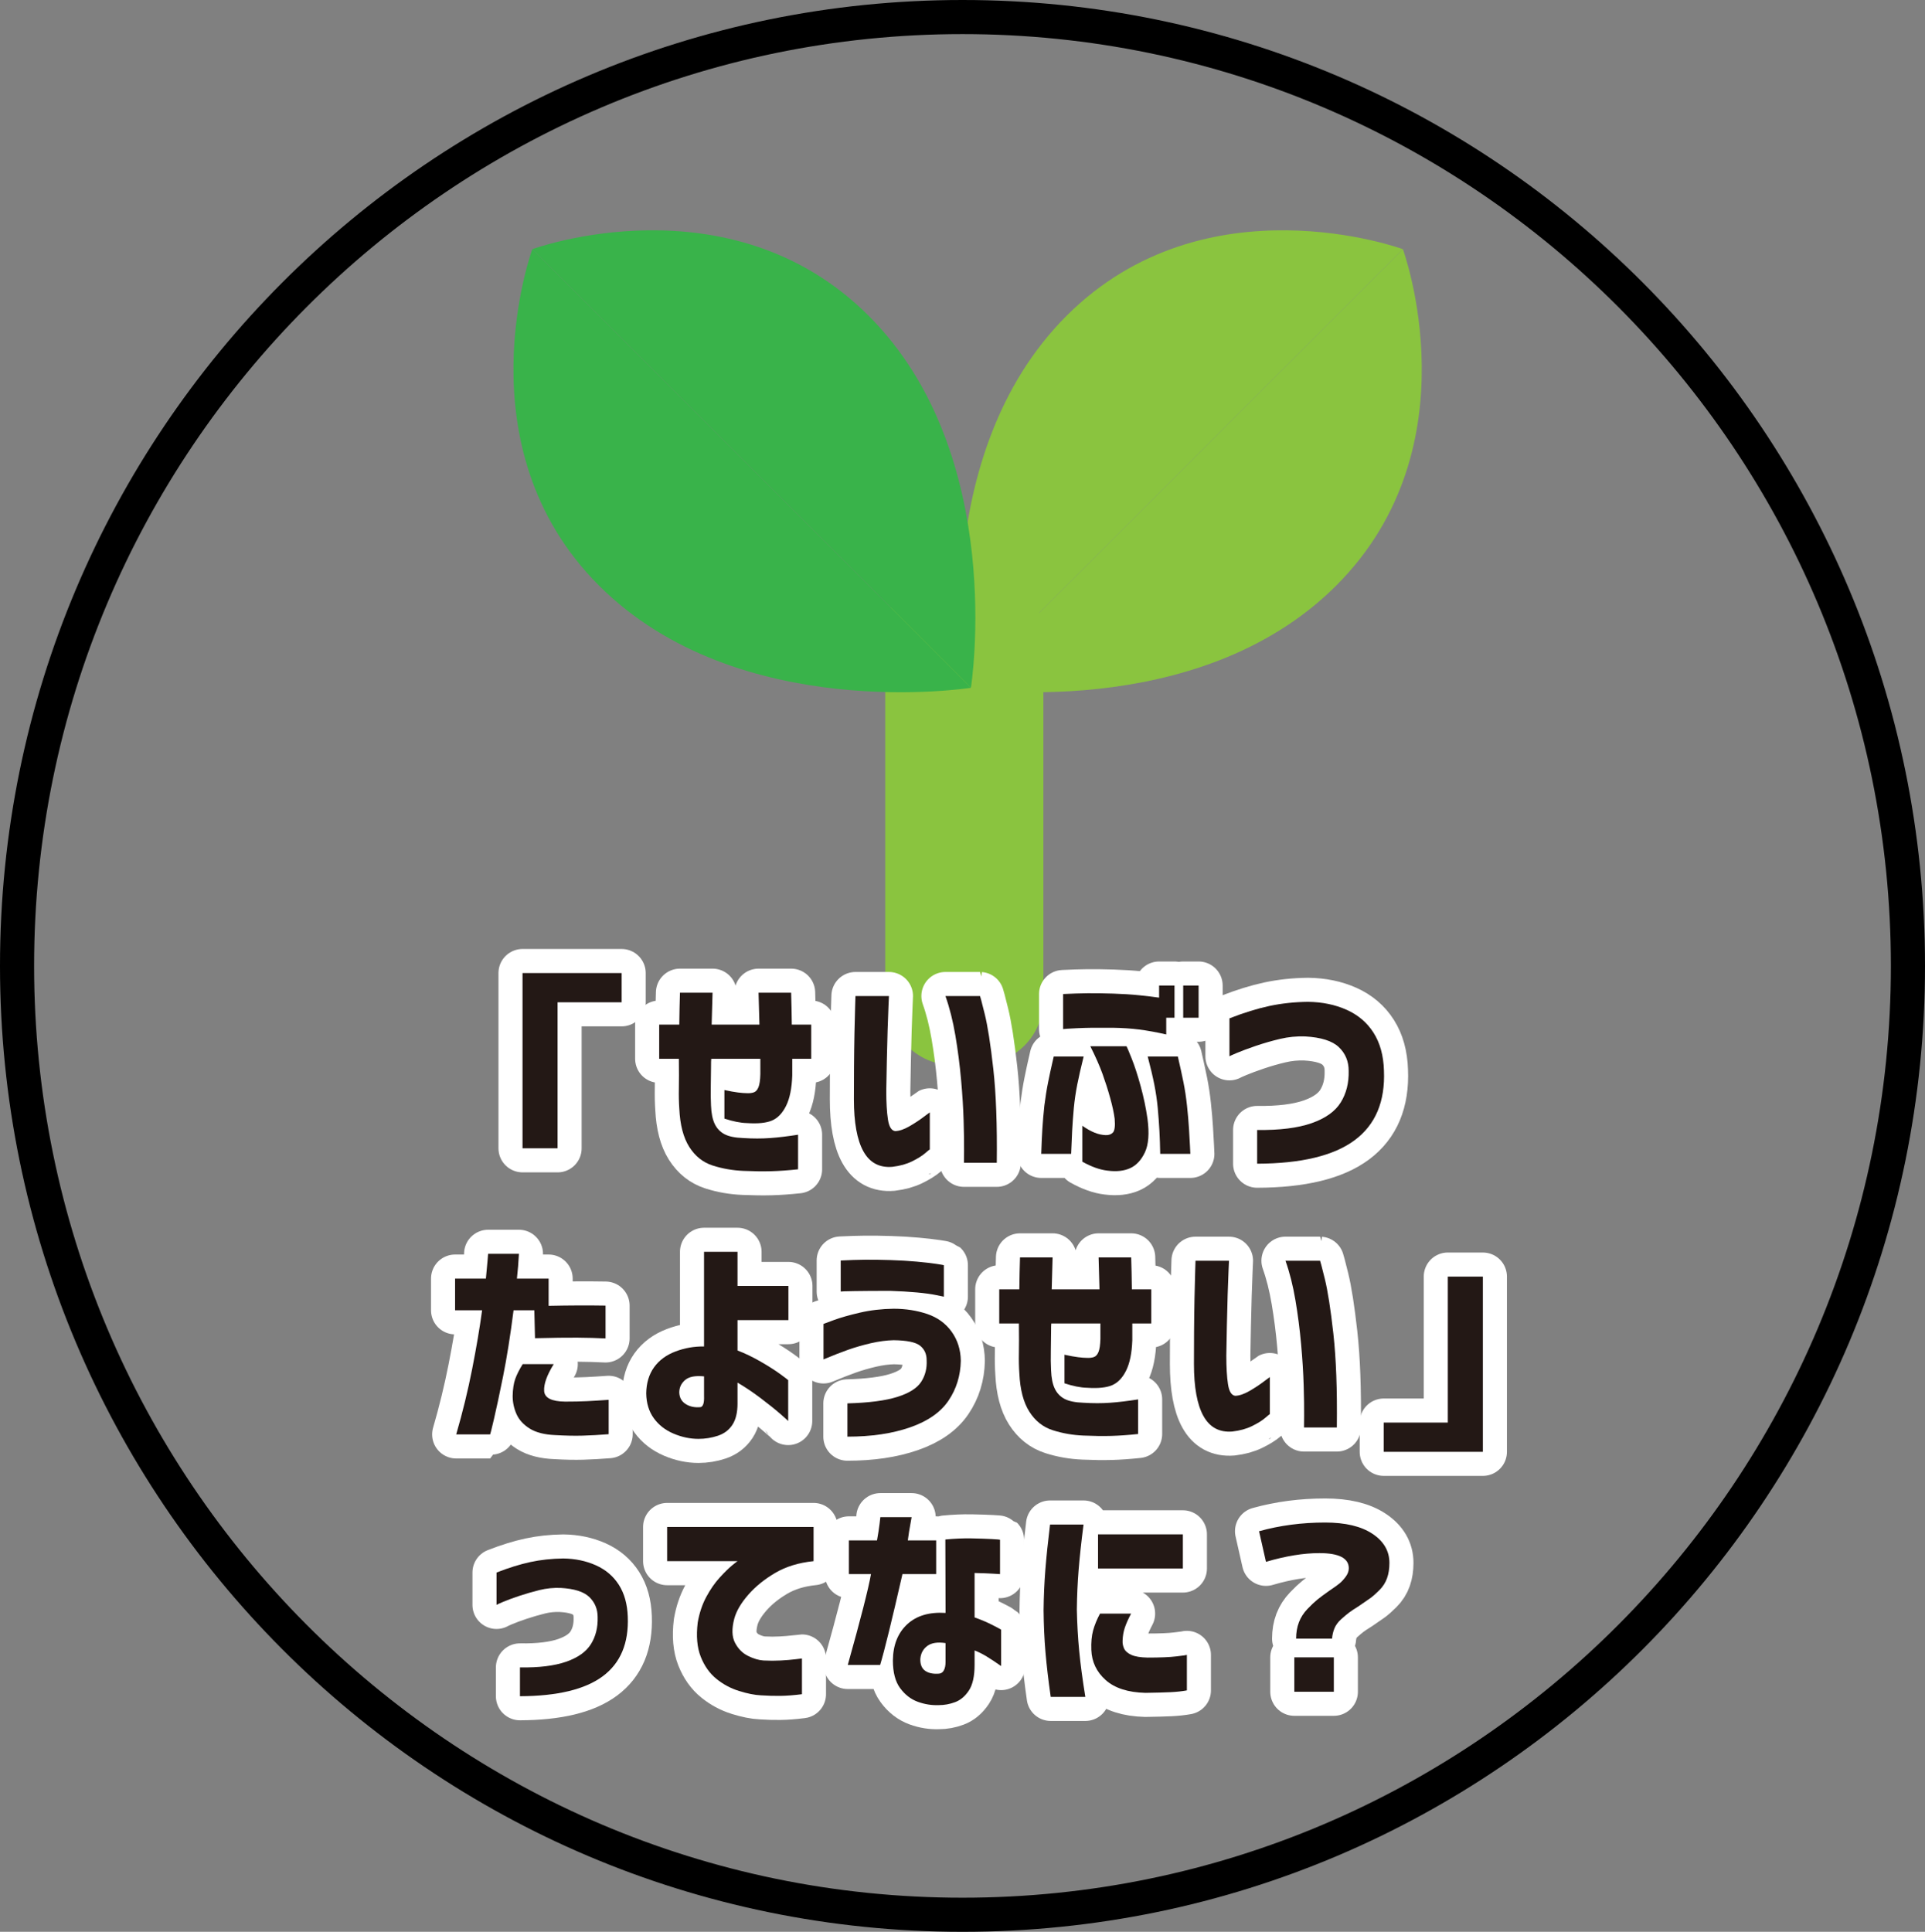
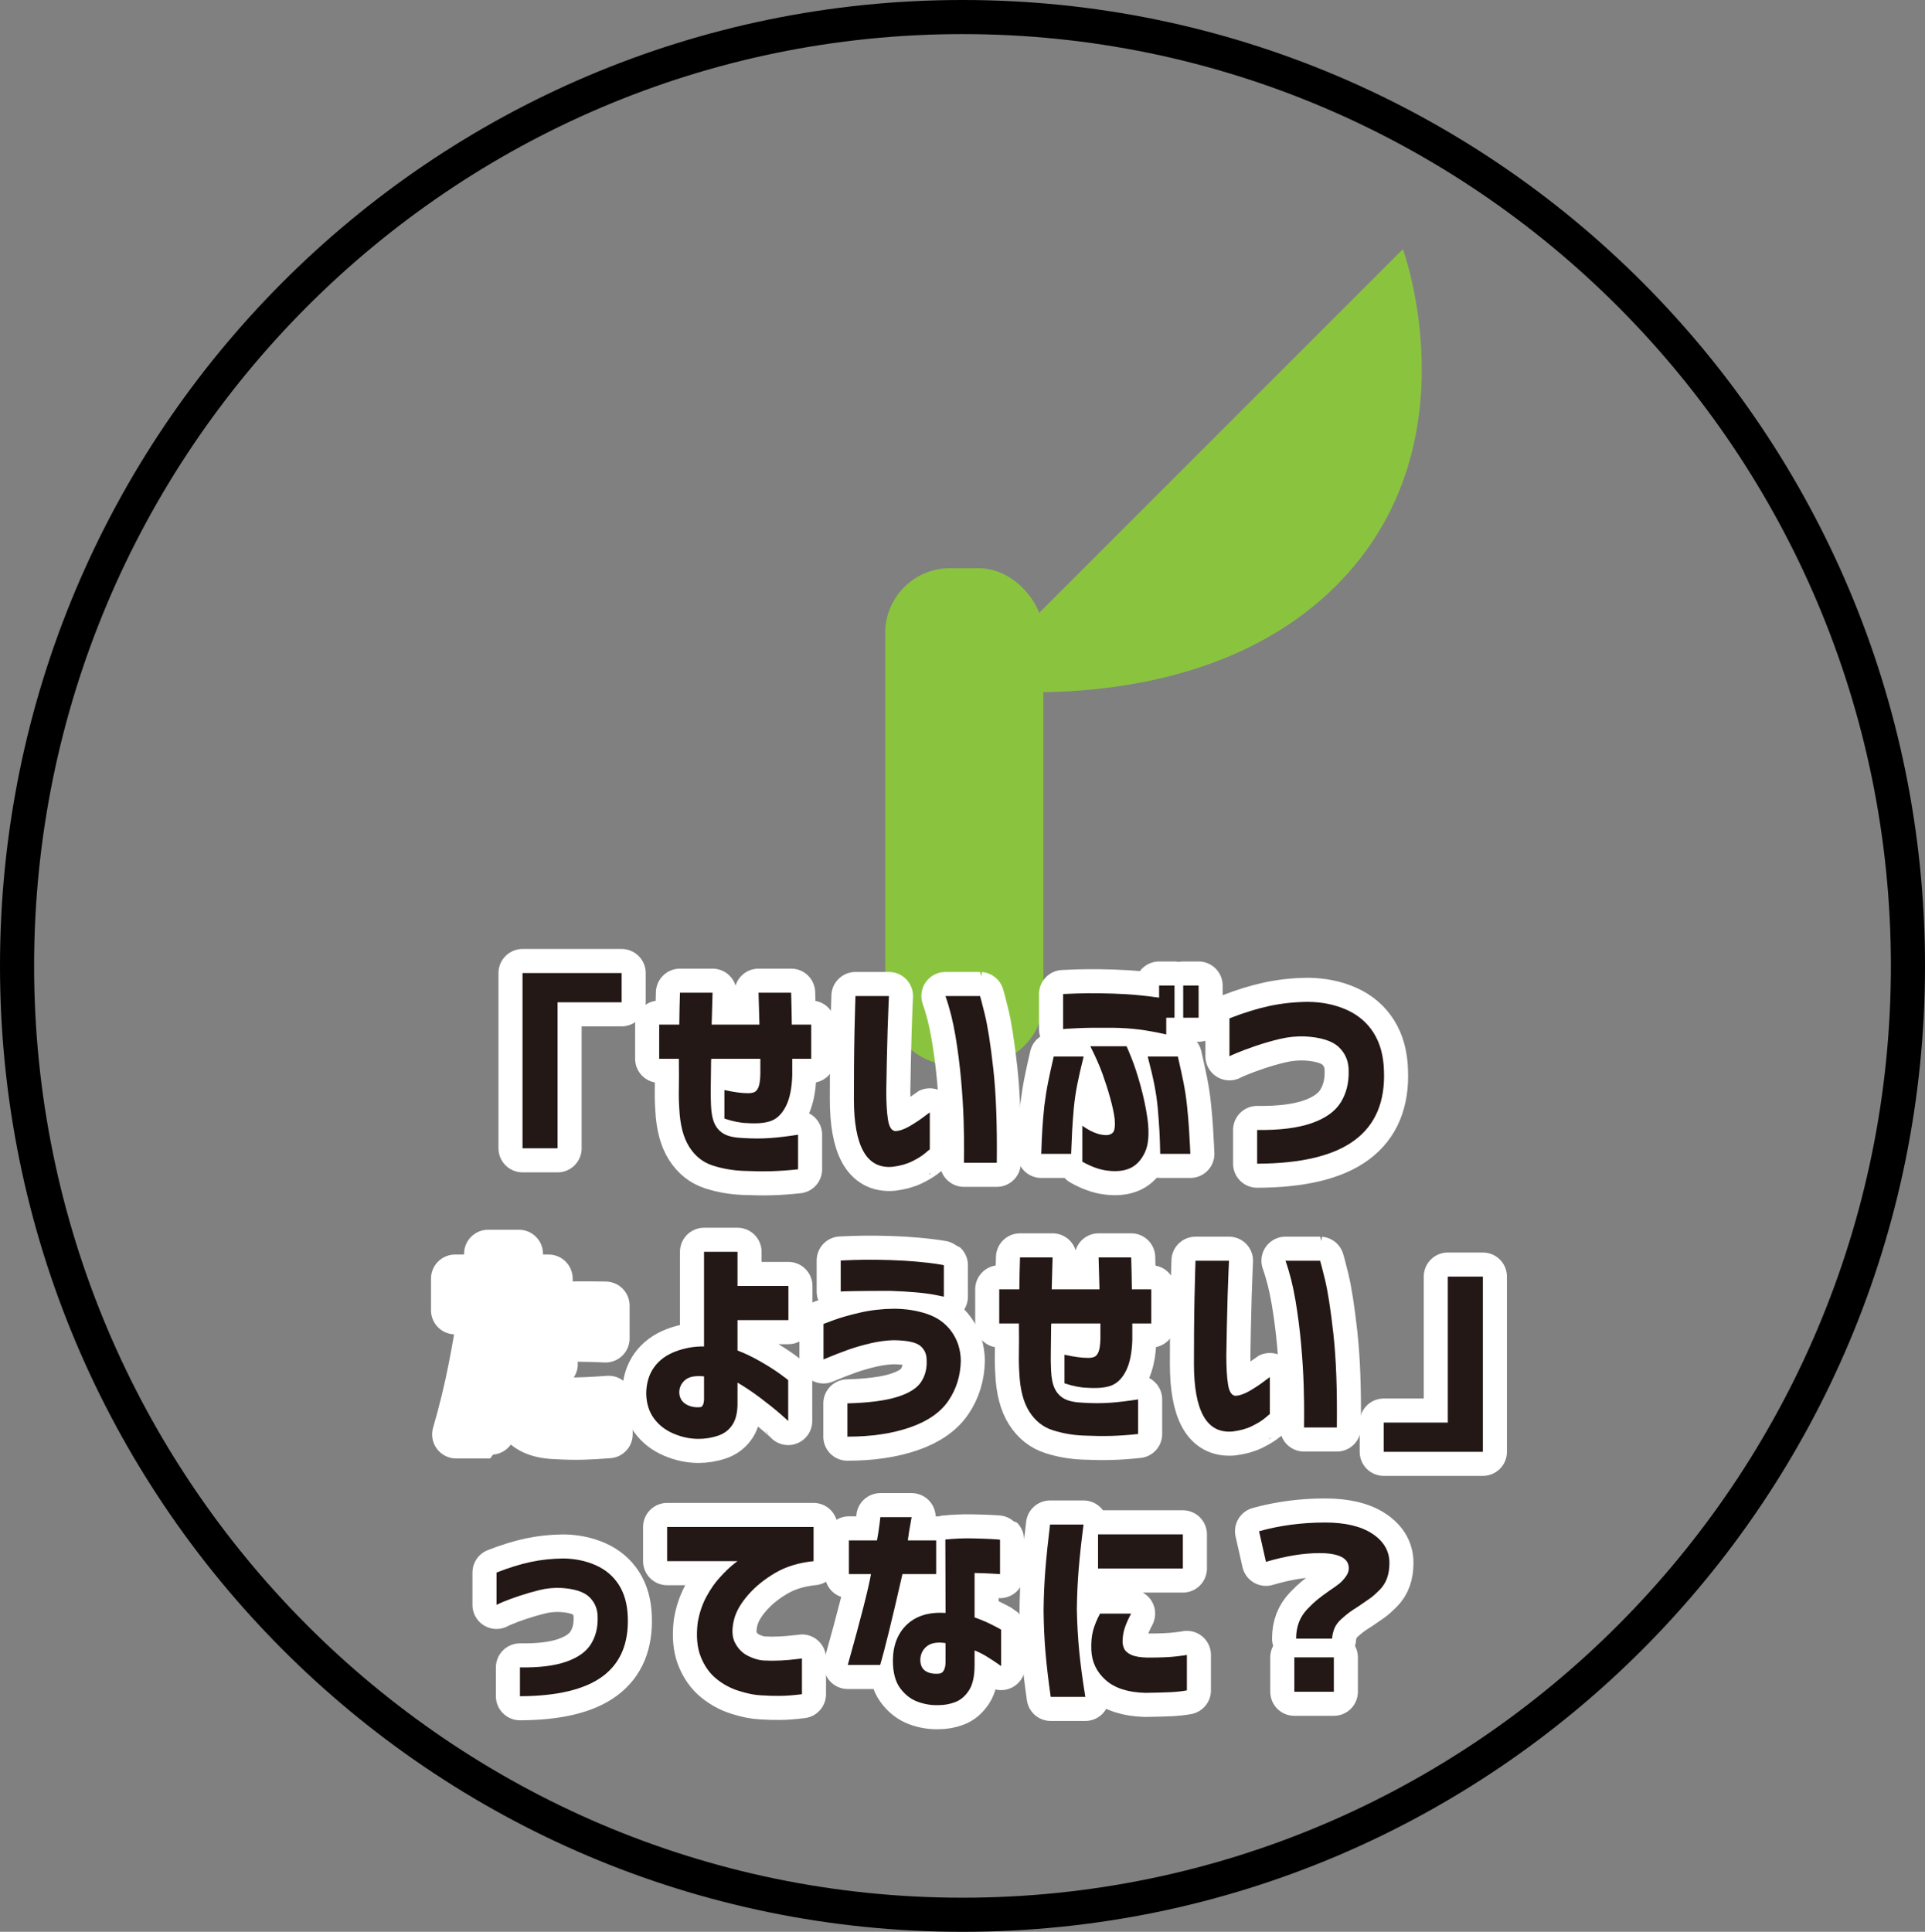
<svg xmlns="http://www.w3.org/2000/svg" id="_レイヤー_2" width="160" height="160.561" viewBox="0 0 160 160.561">
  <rect x="0" y="0" width="160" height="160.561" fill="#808080" stroke="none" />
  <defs>
    <style>.cls-1{fill:#fff;stroke:#fff;stroke-linecap:round;stroke-linejoin:round;stroke-width:4px;}.cls-2{fill:#8ac43f;}.cls-3{fill:#39b34a;}.cls-4{fill:#231815;}</style>
  </defs>
  <g id="A">
    <path d="m80,2.834c42.549,0,77.165,34.742,77.165,77.446s-34.616,77.446-77.165,77.446S2.835,122.984,2.835,80.28,37.451,2.834,80,2.834m0-2.834C35.817,0,0,35.942,0,80.28c0,44.337,35.817,80.28,80,80.28,44.183,0,80-35.943,80-80.28C160,35.942,124.183,0,80,0h0Z" />
    <rect class="cls-2" x="73.577" y="47.226" width="13.146" height="41.259" rx="5.384" ry="5.384" />
-     <path class="cls-2" d="m116.604,20.71s-16.39-6.028-27.958,5.54c-11.568,11.568-8.496,30.913-8.496,30.913l36.453-36.453Z" />
    <path class="cls-2" d="m116.604,20.71s6.028,16.39-5.54,27.958c-11.568,11.568-30.913,8.496-30.913,8.496l36.453-36.453Z" />
-     <path class="cls-3" d="m44.245,20.71s16.39-6.028,27.958,5.54c11.568,11.568,8.496,30.913,8.496,30.913L44.245,20.71Z" />
-     <path class="cls-3" d="m44.245,20.71s-6.028,16.39,5.54,27.958c11.568,11.568,30.913,8.496,30.913,8.496L44.245,20.71Z" />
    <path class="cls-1" d="m46.344,95.439h-2.913v-14.565h8.238v2.431h-5.325v12.135Z" />
    <path class="cls-1" d="m56.423,87.999h-1.633v-2.839h1.67c.012-.977.031-1.861.056-2.653h2.709c-.025.792-.05,1.676-.074,2.653h3.971c-.025-.965-.05-1.849-.074-2.653h2.709c.024.767.043,1.651.056,2.653h1.614v2.839h-1.577v1.392c-.037,1.064-.208,1.902-.51,2.514-.303.612-.693,1.021-1.169,1.225-.477.204-1.172.275-2.087.213-.532-.012-1.157-.136-1.874-.371v-2.375c.458.099.835.167,1.132.204s.538.056.724.056c.223.013.417-.009.584-.065s.297-.198.39-.427c.093-.229.145-.59.158-1.085v-1.28h-4.082c-.013.074-.019.331-.019.77,0,.439-.006.943-.019,1.512-.013.569-.006,1.101.019,1.596.024.644.126,1.154.306,1.531.179.377.448.662.807.854.358.192.884.3,1.577.325.792.05,1.531.05,2.217,0,.687-.049,1.462-.142,2.329-.278v2.876c-.804.086-1.546.139-2.227.158-.681.019-1.454.009-2.319-.028-.891-.037-1.741-.186-2.551-.445-.811-.26-1.46-.776-1.948-1.549-.489-.773-.764-1.828-.826-3.164-.037-.52-.05-1.091-.037-1.716.012-.625.012-1.438,0-2.44Z" />
    <path class="cls-1" d="m71.103,82.785h2.783c0,.025-.013.3-.037.826-.025.526-.05,1.197-.074,2.013-.025.816-.046,1.673-.065,2.57-.019.897-.034,1.723-.046,2.477,0,.978.046,1.769.139,2.375.093.606.293.928.603.965.346-.012.739-.145,1.178-.399.439-.253.826-.507,1.16-.761.334-.253.513-.386.538-.399v3.08c-.013,0-.146.108-.399.325-.254.217-.612.439-1.076.668s-1.011.38-1.642.455c-1.076.086-1.877-.343-2.403-1.29-.526-.946-.789-2.39-.789-4.333,0-.792.003-1.673.009-2.644.006-.971.019-1.905.037-2.802.019-.896.037-1.636.056-2.217.019-.581.028-.884.028-.909Zm7.478,0h2.876c.012,0,.142.498.39,1.494.247.996.485,2.518.714,4.564.229,2.047.325,4.648.288,7.802h-2.728c0-.025.003-.355.009-.993.006-.637-.006-1.475-.037-2.514-.031-1.039-.102-2.177-.213-3.414-.111-1.237-.269-2.458-.473-3.665s-.479-2.297-.826-3.275Z" />
    <path class="cls-1" d="m86.544,95.903c.024-.767.056-1.453.093-2.06.037-.606.093-1.255.167-1.948.086-.692.191-1.345.315-1.958.124-.612.232-1.116.325-1.512.093-.396.139-.6.139-.612h2.486c-.223.891-.399,1.664-.529,2.319-.13.656-.226,1.312-.288,1.967-.062.693-.108,1.327-.139,1.902-.031.575-.059,1.209-.083,1.902h-2.486Zm1.818-13.285c.742-.037,1.419-.059,2.032-.065.612-.006,1.314.003,2.106.028.792.025,1.521.071,2.189.139.668.068,1.212.133,1.633.195h.019v-1.002h1.28v2.672h-.687v1.392c-.816-.186-1.562-.321-2.236-.408-.674-.086-1.414-.136-2.217-.148-1.225-.012-2.211,0-2.959.037-.749.037-1.135.062-1.16.074v-2.913Zm2.264,4.342h3.006c.024.025.164.353.417.983.253.631.507,1.41.761,2.338.253.928.442,1.831.566,2.709.161,1.212.089,2.14-.213,2.783-.303.644-.711,1.082-1.225,1.317-.514.235-1.147.303-1.902.204-.631-.074-1.324-.322-2.078-.742v-2.987c.371.26.711.452,1.021.575.309.124.612.192.909.204.26.013.464-.059.612-.213.148-.154.198-.535.148-1.141-.062-.482-.186-1.058-.371-1.726s-.396-1.33-.631-1.985c-.235-.655-.575-1.429-1.021-2.319Zm8.312,8.943h-2.505c-.013-.692-.034-1.327-.065-1.902-.031-.575-.078-1.209-.139-1.902-.062-.655-.158-1.311-.288-1.967-.13-.655-.312-1.429-.547-2.319h2.505c.186.804.34,1.512.464,2.125.124.612.223,1.265.297,1.958.074.693.13,1.342.167,1.948.037.606.065,1.098.083,1.475.019.377.028.572.028.584Zm-.594-11.318v-2.672h1.28v2.672h-1.28Z" />
    <path class="cls-1" d="m102.189,84.64c1.2-.47,2.307-.813,3.321-1.03,1.014-.216,2.084-.331,3.21-.343,1.175.013,2.242.232,3.201.659.958.427,1.707,1.064,2.245,1.911.538.848.826,1.89.863,3.126.111,2.585-.702,4.521-2.44,5.808-1.738,1.287-4.438,1.936-8.099,1.948v-2.802c1.868.025,3.377-.164,4.527-.566,1.15-.402,1.958-.977,2.421-1.726.464-.748.683-1.624.659-2.625,0-.792-.272-1.447-.816-1.967-.544-.52-1.479-.816-2.802-.891-.705-.024-1.398.043-2.078.204-.681.161-1.349.353-2.004.575-.656.223-1.188.421-1.596.594-.408.173-.612.266-.612.278v-3.154Z" />
    <path class="cls-1" d="m37.825,108.904v-2.635h2.561c.062-.643.108-1.144.139-1.503.031-.358.046-.544.046-.557h2.561c-.037.705-.093,1.392-.167,2.06h2.635v2.264c1.731-.037,3.309-.043,4.731-.019v2.728c-.718-.037-1.503-.059-2.356-.065-.854-.006-2.022.009-3.507.046l-.056-2.319h-1.726c-.272,2.128-.563,3.958-.872,5.492-.31,1.534-.563,2.722-.761,3.562-.198.841-.303,1.262-.315,1.262h-2.82c.532-1.831.974-3.643,1.327-5.437.353-1.793.627-3.42.826-4.88h-2.245Zm5.622,4.472h2.579c-.569.916-.835,1.661-.798,2.236s.618.869,1.744.881c.692,0,1.295-.012,1.809-.037.513-.024,1.116-.062,1.809-.111v2.857c-.779.062-1.5.102-2.162.121-.662.019-1.419.003-2.273-.046-.903-.037-1.614-.22-2.134-.547s-.885-.729-1.095-1.206c-.21-.476-.315-.974-.315-1.494.012-.581.083-1.054.213-1.419.13-.365.337-.776.622-1.234Z" />
    <path class="cls-1" d="m61.301,116.641c0,.755-.143,1.349-.427,1.781-.285.433-.687.736-1.206.909-.52.173-1.058.26-1.614.26-.693,0-1.382-.146-2.069-.436-.687-.291-1.234-.717-1.642-1.28-.408-.562-.619-1.252-.631-2.069.012-.854.229-1.574.649-2.162.42-.587,1.014-1.026,1.781-1.317.767-.291,1.559-.43,2.375-.417v-7.867h2.783v2.839h4.23v2.839h-4.23v2.523c.618.235,1.255.542,1.911.918.655.377,1.2.724,1.633,1.039.433.315.655.486.668.51v3.396c-.013-.024-.235-.226-.668-.603-.433-.377-.978-.813-1.633-1.308-.656-.495-1.293-.921-1.911-1.28v1.726Zm-3.117.315c.111,0,.198-.074.26-.223.062-.148.086-.39.074-.724v-1.614c-.73-.074-1.256.028-1.577.306-.322.278-.482.622-.482,1.03.012.421.186.739.52.956.334.217.736.306,1.206.269Z" />
    <path class="cls-1" d="m68.448,110.036c.024-.012.315-.121.872-.325s1.274-.408,2.152-.612c.878-.204,1.812-.312,2.802-.325,1.002,0,1.933.146,2.792.436.859.291,1.537.783,2.032,1.475.495.693.748,1.497.761,2.412-.025,1.237-.365,2.341-1.021,3.312-.656.971-1.723,1.713-3.201,2.227-1.479.513-3.213.77-5.205.77v-2.765c1.781-.049,3.164-.229,4.147-.538.983-.309,1.645-.727,1.985-1.252.34-.525.492-1.128.455-1.809,0-.507-.183-.906-.547-1.197-.365-.291-1.098-.442-2.199-.455-.594.013-1.225.096-1.893.25-.668.155-1.299.337-1.893.547-.594.21-1.274.477-2.041.798v-2.95Zm1.429-5.27c.729-.037,1.404-.059,2.022-.065.618-.006,1.317.003,2.097.028.792.025,1.524.068,2.199.13.674.062,1.215.124,1.624.186.408.062.618.099.631.111v2.616c-.013,0-.223-.043-.631-.13-.408-.086-.95-.161-1.624-.223-.674-.062-1.407-.105-2.199-.13-1.225,0-2.214.006-2.969.019-.755.013-1.138.025-1.15.037v-2.579Z" />
    <path class="cls-1" d="m84.687,109.999h-1.633v-2.839h1.67c.012-.977.031-1.861.056-2.653h2.709c-.025.792-.05,1.676-.074,2.653h3.971c-.025-.965-.05-1.849-.074-2.653h2.709c.024.767.043,1.651.056,2.653h1.614v2.839h-1.577v1.392c-.037,1.064-.208,1.902-.51,2.514-.303.612-.693,1.021-1.169,1.225-.477.204-1.172.275-2.087.213-.532-.012-1.157-.136-1.874-.371v-2.375c.458.099.835.167,1.132.204s.538.056.724.056c.223.013.417-.009.584-.065s.297-.198.39-.427c.093-.229.145-.59.158-1.085v-1.28h-4.082c-.013.074-.019.331-.019.77,0,.439-.006.943-.019,1.512-.013.569-.006,1.101.019,1.596.024.644.126,1.154.306,1.531.179.377.448.662.807.854.358.192.884.3,1.577.325.792.05,1.531.05,2.217,0,.687-.049,1.462-.142,2.329-.278v2.876c-.804.086-1.546.139-2.227.158-.681.019-1.454.009-2.319-.028-.891-.037-1.741-.186-2.551-.445-.811-.26-1.46-.776-1.948-1.549-.489-.773-.764-1.828-.826-3.164-.037-.52-.05-1.091-.037-1.716.012-.625.012-1.438,0-2.44Z" />
    <path class="cls-1" d="m99.367,104.785h2.783c0,.025-.013.3-.037.826-.025.526-.05,1.197-.074,2.013-.025.816-.046,1.673-.065,2.57-.019.897-.034,1.723-.046,2.477,0,.978.046,1.769.139,2.375.093.606.293.928.603.965.346-.012.739-.145,1.178-.399.439-.253.826-.507,1.16-.761.334-.253.513-.386.538-.399v3.08c-.013,0-.146.108-.399.325-.254.217-.612.439-1.076.668s-1.011.38-1.642.455c-1.076.086-1.877-.343-2.403-1.29-.526-.946-.789-2.39-.789-4.333,0-.792.003-1.673.009-2.644.006-.971.019-1.905.037-2.802.019-.896.037-1.636.056-2.217.019-.581.028-.884.028-.909Zm7.478,0h2.876c.012,0,.142.498.39,1.494.247.996.485,2.518.714,4.564.229,2.047.325,4.648.288,7.802h-2.728c0-.025.003-.355.009-.993.006-.637-.006-1.475-.037-2.514-.031-1.039-.102-2.177-.213-3.414-.111-1.237-.269-2.458-.473-3.665s-.479-2.297-.826-3.275Z" />
    <path class="cls-1" d="m120.338,106.102h2.913v14.565h-8.238v-2.431h5.325v-12.135Z" />
    <path class="cls-1" d="m41.269,130.7c1.014-.396,1.951-.687,2.811-.872.859-.186,1.772-.284,2.737-.297.989.013,1.893.201,2.709.566.816.365,1.453.906,1.911,1.624.458.718.705,1.602.742,2.653.086,2.202-.606,3.85-2.078,4.945-1.472,1.095-3.767,1.648-6.884,1.661v-2.394c1.583.025,2.863-.133,3.841-.473.977-.34,1.664-.829,2.06-1.466.396-.637.581-1.382.557-2.236,0-.668-.229-1.225-.687-1.67-.458-.445-1.25-.699-2.375-.761-.606-.024-1.197.034-1.772.176-.575.143-1.141.306-1.698.492s-1.008.353-1.354.501c-.347.148-.52.229-.52.241v-2.69Z" />
    <path class="cls-1" d="m67.621,126.915v2.839c-1.225.124-2.286.449-3.182.974-.897.526-1.646,1.132-2.245,1.818-.6.687-.987,1.345-1.16,1.976-.223.841-.204,1.512.056,2.013s.622.866,1.085,1.095c.464.229.894.356,1.29.38.495.025.971.025,1.429,0,.458-.024.863-.059,1.215-.102.353-.043.535-.065.547-.065v2.969c-.681.086-1.28.133-1.8.139-.52.006-1.058-.009-1.614-.046-.52-.025-1.126-.146-1.818-.362-.693-.216-1.321-.553-1.883-1.011-.563-.458-.996-1.07-1.299-1.837-.303-.767-.387-1.713-.25-2.839.136-.792.374-1.503.714-2.134.34-.631.711-1.166,1.113-1.605.402-.439.745-.776,1.03-1.011.284-.235.439-.353.464-.353h-5.863v-2.839h12.172Z" />
    <path class="cls-1" d="m70.556,130.83v-2.802h2.338c.099-.557.17-1.014.213-1.373.043-.358.065-.544.065-.557h2.598c-.173.94-.278,1.583-.315,1.93h2.356v2.802h-2.802c-.878,3.847-1.497,6.364-1.855,7.552h-2.69c1.076-3.834,1.719-6.352,1.93-7.552h-1.837Zm8.016-2.876c.754-.074,1.475-.105,2.162-.093.687.013,1.252.031,1.698.056.445.025.674.043.687.056v2.857c-.013,0-.213-.012-.603-.037-.39-.024-.894-.043-1.512-.056v3.692c.557.198,1.058.412,1.503.64.445.229.68.356.705.38v3.024c-.458-.321-.86-.587-1.206-.798-.347-.21-.681-.377-1.002-.501v1.206c0,.94-.158,1.648-.473,2.125s-.696.798-1.141.965-.897.25-1.354.25c-.594.024-1.178-.068-1.753-.278-.575-.21-1.064-.588-1.466-1.132-.402-.544-.603-1.311-.603-2.301.012-1.274.405-2.273,1.178-2.997.773-.724,1.84-1.042,3.201-.956l-.019-6.104Zm-.538,11.151c.186-.012.325-.105.417-.278.093-.173.139-.402.139-.687v-1.577c-.668-.099-1.175-.019-1.521.241-.347.26-.538.619-.575,1.076-.013.458.121.786.399.983.278.198.659.278,1.141.241Z" />
    <path class="cls-1" d="m87.277,126.71h2.783c-.186,1.435-.322,2.69-.408,3.767-.087,1.076-.136,2.177-.148,3.303.024,1.188.089,2.332.195,3.433.105,1.101.275,2.375.51,3.822h-2.876c-.198-1.385-.343-2.622-.436-3.711-.093-1.088-.146-2.251-.158-3.488.012-1.163.062-2.285.148-3.368.086-1.082.216-2.334.39-3.757Zm4.156,7.403h2.579c-.235.445-.408.835-.52,1.169s-.173.693-.186,1.076c-.013.235.031.458.13.668.099.21.3.384.603.52.303.136.751.21,1.345.223,1.039,0,1.843-.034,2.412-.102.569-.068.854-.108.854-.121v2.95c-.408.074-.863.124-1.364.148-.501.024-1.197.043-2.087.056-1.447-.037-2.548-.393-3.303-1.067-.755-.674-1.15-1.506-1.188-2.496-.025-.631.024-1.172.148-1.624.124-.451.315-.918.575-1.401Zm-.167-6.587h7.051v2.839h-7.051v-2.839Z" />
    <path class="cls-1" d="m104.648,127.267c1.731-.482,3.562-.724,5.492-.724,1.682,0,2.993.312,3.934.937.94.625,1.41,1.432,1.41,2.421,0,.47-.065.891-.195,1.262s-.343.705-.64,1.002-.554.523-.77.677c-.217.155-.535.375-.956.659-.359.223-.628.402-.807.538-.18.136-.396.319-.649.547-.254.229-.436.477-.547.742-.111.266-.18.554-.204.863h-2.987c0-.495.077-.946.232-1.354.154-.408.393-.779.714-1.113.321-.334.597-.594.826-.779.229-.186.553-.427.974-.724.371-.247.649-.445.835-.594s.365-.34.538-.575c.173-.235.26-.47.26-.705,0-.841-.816-1.262-2.449-1.262-1.312,0-2.79.241-4.435.724l-.575-2.542Zm2.932,13.341v-2.857h3.284v2.857h-3.284Z" />
    <path class="cls-4" d="m46.344,95.439h-2.913v-14.565h8.238v2.431h-5.325v12.135Z" />
    <path class="cls-4" d="m56.423,87.999h-1.633v-2.839h1.67c.012-.977.031-1.861.056-2.653h2.709c-.025.792-.05,1.676-.074,2.653h3.971c-.025-.965-.05-1.849-.074-2.653h2.709c.024.767.043,1.651.056,2.653h1.614v2.839h-1.577v1.392c-.037,1.064-.208,1.902-.51,2.514-.303.612-.693,1.021-1.169,1.225-.477.204-1.172.275-2.087.213-.532-.012-1.157-.136-1.874-.371v-2.375c.458.099.835.167,1.132.204s.538.056.724.056c.223.013.417-.009.584-.065s.297-.198.39-.427c.093-.229.145-.59.158-1.085v-1.28h-4.082c-.013.074-.019.331-.019.77,0,.439-.006.943-.019,1.512-.013.569-.006,1.101.019,1.596.024.644.126,1.154.306,1.531.179.377.448.662.807.854.358.192.884.3,1.577.325.792.05,1.531.05,2.217,0,.687-.049,1.462-.142,2.329-.278v2.876c-.804.086-1.546.139-2.227.158-.681.019-1.454.009-2.319-.028-.891-.037-1.741-.186-2.551-.445-.811-.26-1.46-.776-1.948-1.549-.489-.773-.764-1.828-.826-3.164-.037-.52-.05-1.091-.037-1.716.012-.625.012-1.438,0-2.44Z" />
    <path class="cls-4" d="m71.103,82.785h2.783c0,.025-.013.3-.037.826-.025.526-.05,1.197-.074,2.013-.025.816-.046,1.673-.065,2.57-.019.897-.034,1.723-.046,2.477,0,.978.046,1.769.139,2.375.093.606.293.928.603.965.346-.012.739-.145,1.178-.399.439-.253.826-.507,1.16-.761.334-.253.513-.386.538-.399v3.08c-.013,0-.146.108-.399.325-.254.217-.612.439-1.076.668s-1.011.38-1.642.455c-1.076.086-1.877-.343-2.403-1.29-.526-.946-.789-2.39-.789-4.333,0-.792.003-1.673.009-2.644.006-.971.019-1.905.037-2.802.019-.896.037-1.636.056-2.217.019-.581.028-.884.028-.909Zm7.478,0h2.876c.012,0,.142.498.39,1.494.247.996.485,2.518.714,4.564.229,2.047.325,4.648.288,7.802h-2.728c0-.025.003-.355.009-.993.006-.637-.006-1.475-.037-2.514-.031-1.039-.102-2.177-.213-3.414-.111-1.237-.269-2.458-.473-3.665s-.479-2.297-.826-3.275Z" />
    <path class="cls-4" d="m86.544,95.903c.024-.767.056-1.453.093-2.06.037-.606.093-1.255.167-1.948.086-.692.191-1.345.315-1.958.124-.612.232-1.116.325-1.512.093-.396.139-.6.139-.612h2.486c-.223.891-.399,1.664-.529,2.319-.13.656-.226,1.312-.288,1.967-.062.693-.108,1.327-.139,1.902-.031.575-.059,1.209-.083,1.902h-2.486Zm1.818-13.285c.742-.037,1.419-.059,2.032-.065.612-.006,1.314.003,2.106.028.792.025,1.521.071,2.189.139.668.068,1.212.133,1.633.195h.019v-1.002h1.28v2.672h-.687v1.392c-.816-.186-1.562-.321-2.236-.408-.674-.086-1.414-.136-2.217-.148-1.225-.012-2.211,0-2.959.037-.749.037-1.135.062-1.16.074v-2.913Zm2.264,4.342h3.006c.024.025.164.353.417.983.253.631.507,1.41.761,2.338.253.928.442,1.831.566,2.709.161,1.212.089,2.14-.213,2.783-.303.644-.711,1.082-1.225,1.317-.514.235-1.147.303-1.902.204-.631-.074-1.324-.322-2.078-.742v-2.987c.371.26.711.452,1.021.575.309.124.612.192.909.204.26.013.464-.059.612-.213.148-.154.198-.535.148-1.141-.062-.482-.186-1.058-.371-1.726s-.396-1.33-.631-1.985c-.235-.655-.575-1.429-1.021-2.319Zm8.312,8.943h-2.505c-.013-.692-.034-1.327-.065-1.902-.031-.575-.078-1.209-.139-1.902-.062-.655-.158-1.311-.288-1.967-.13-.655-.312-1.429-.547-2.319h2.505c.186.804.34,1.512.464,2.125.124.612.223,1.265.297,1.958.074.693.13,1.342.167,1.948.037.606.065,1.098.083,1.475.019.377.028.572.028.584Zm-.594-11.318v-2.672h1.28v2.672h-1.28Z" />
    <path class="cls-4" d="m102.189,84.64c1.2-.47,2.307-.813,3.321-1.03,1.014-.216,2.084-.331,3.21-.343,1.175.013,2.242.232,3.201.659.958.427,1.707,1.064,2.245,1.911.538.848.826,1.89.863,3.126.111,2.585-.702,4.521-2.44,5.808-1.738,1.287-4.438,1.936-8.099,1.948v-2.802c1.868.025,3.377-.164,4.527-.566,1.15-.402,1.958-.977,2.421-1.726.464-.748.683-1.624.659-2.625,0-.792-.272-1.447-.816-1.967-.544-.52-1.479-.816-2.802-.891-.705-.024-1.398.043-2.078.204-.681.161-1.349.353-2.004.575-.656.223-1.188.421-1.596.594-.408.173-.612.266-.612.278v-3.154Z" />
-     <path class="cls-4" d="m37.825,108.904v-2.635h2.561c.062-.643.108-1.144.139-1.503.031-.358.046-.544.046-.557h2.561c-.037.705-.093,1.392-.167,2.06h2.635v2.264c1.731-.037,3.309-.043,4.731-.019v2.728c-.718-.037-1.503-.059-2.356-.065-.854-.006-2.022.009-3.507.046l-.056-2.319h-1.726c-.272,2.128-.563,3.958-.872,5.492-.31,1.534-.563,2.722-.761,3.562-.198.841-.303,1.262-.315,1.262h-2.82c.532-1.831.974-3.643,1.327-5.437.353-1.793.627-3.42.826-4.88h-2.245Zm5.622,4.472h2.579c-.569.916-.835,1.661-.798,2.236s.618.869,1.744.881c.692,0,1.295-.012,1.809-.037.513-.024,1.116-.062,1.809-.111v2.857c-.779.062-1.5.102-2.162.121-.662.019-1.419.003-2.273-.046-.903-.037-1.614-.22-2.134-.547s-.885-.729-1.095-1.206c-.21-.476-.315-.974-.315-1.494.012-.581.083-1.054.213-1.419.13-.365.337-.776.622-1.234Z" />
    <path class="cls-4" d="m61.301,116.641c0,.755-.143,1.349-.427,1.781-.285.433-.687.736-1.206.909-.52.173-1.058.26-1.614.26-.693,0-1.382-.146-2.069-.436-.687-.291-1.234-.717-1.642-1.28-.408-.562-.619-1.252-.631-2.069.012-.854.229-1.574.649-2.162.42-.587,1.014-1.026,1.781-1.317.767-.291,1.559-.43,2.375-.417v-7.867h2.783v2.839h4.23v2.839h-4.23v2.523c.618.235,1.255.542,1.911.918.655.377,1.2.724,1.633,1.039.433.315.655.486.668.51v3.396c-.013-.024-.235-.226-.668-.603-.433-.377-.978-.813-1.633-1.308-.656-.495-1.293-.921-1.911-1.28v1.726Zm-3.117.315c.111,0,.198-.074.26-.223.062-.148.086-.39.074-.724v-1.614c-.73-.074-1.256.028-1.577.306-.322.278-.482.622-.482,1.03.012.421.186.739.52.956.334.217.736.306,1.206.269Z" />
    <path class="cls-4" d="m68.448,110.036c.024-.012.315-.121.872-.325s1.274-.408,2.152-.612c.878-.204,1.812-.312,2.802-.325,1.002,0,1.933.146,2.792.436.859.291,1.537.783,2.032,1.475.495.693.748,1.497.761,2.412-.025,1.237-.365,2.341-1.021,3.312-.656.971-1.723,1.713-3.201,2.227-1.479.513-3.213.77-5.205.77v-2.765c1.781-.049,3.164-.229,4.147-.538.983-.309,1.645-.727,1.985-1.252.34-.525.492-1.128.455-1.809,0-.507-.183-.906-.547-1.197-.365-.291-1.098-.442-2.199-.455-.594.013-1.225.096-1.893.25-.668.155-1.299.337-1.893.547-.594.21-1.274.477-2.041.798v-2.95Zm1.429-5.27c.729-.037,1.404-.059,2.022-.065.618-.006,1.317.003,2.097.028.792.025,1.524.068,2.199.13.674.062,1.215.124,1.624.186.408.062.618.099.631.111v2.616c-.013,0-.223-.043-.631-.13-.408-.086-.95-.161-1.624-.223-.674-.062-1.407-.105-2.199-.13-1.225,0-2.214.006-2.969.019-.755.013-1.138.025-1.15.037v-2.579Z" />
    <path class="cls-4" d="m84.687,109.999h-1.633v-2.839h1.67c.012-.977.031-1.861.056-2.653h2.709c-.025.792-.05,1.676-.074,2.653h3.971c-.025-.965-.05-1.849-.074-2.653h2.709c.024.767.043,1.651.056,2.653h1.614v2.839h-1.577v1.392c-.037,1.064-.208,1.902-.51,2.514-.303.612-.693,1.021-1.169,1.225-.477.204-1.172.275-2.087.213-.532-.012-1.157-.136-1.874-.371v-2.375c.458.099.835.167,1.132.204s.538.056.724.056c.223.013.417-.009.584-.065s.297-.198.39-.427c.093-.229.145-.59.158-1.085v-1.28h-4.082c-.013.074-.019.331-.019.77,0,.439-.006.943-.019,1.512-.013.569-.006,1.101.019,1.596.024.644.126,1.154.306,1.531.179.377.448.662.807.854.358.192.884.3,1.577.325.792.05,1.531.05,2.217,0,.687-.049,1.462-.142,2.329-.278v2.876c-.804.086-1.546.139-2.227.158-.681.019-1.454.009-2.319-.028-.891-.037-1.741-.186-2.551-.445-.811-.26-1.46-.776-1.948-1.549-.489-.773-.764-1.828-.826-3.164-.037-.52-.05-1.091-.037-1.716.012-.625.012-1.438,0-2.44Z" />
    <path class="cls-4" d="m99.367,104.785h2.783c0,.025-.013.3-.037.826-.025.526-.05,1.197-.074,2.013-.025.816-.046,1.673-.065,2.57-.019.897-.034,1.723-.046,2.477,0,.978.046,1.769.139,2.375.093.606.293.928.603.965.346-.012.739-.145,1.178-.399.439-.253.826-.507,1.16-.761.334-.253.513-.386.538-.399v3.08c-.013,0-.146.108-.399.325-.254.217-.612.439-1.076.668s-1.011.38-1.642.455c-1.076.086-1.877-.343-2.403-1.29-.526-.946-.789-2.39-.789-4.333,0-.792.003-1.673.009-2.644.006-.971.019-1.905.037-2.802.019-.896.037-1.636.056-2.217.019-.581.028-.884.028-.909Zm7.478,0h2.876c.012,0,.142.498.39,1.494.247.996.485,2.518.714,4.564.229,2.047.325,4.648.288,7.802h-2.728c0-.025.003-.355.009-.993.006-.637-.006-1.475-.037-2.514-.031-1.039-.102-2.177-.213-3.414-.111-1.237-.269-2.458-.473-3.665s-.479-2.297-.826-3.275Z" />
    <path class="cls-4" d="m120.338,106.102h2.913v14.565h-8.238v-2.431h5.325v-12.135Z" />
    <path class="cls-4" d="m41.269,130.7c1.014-.396,1.951-.687,2.811-.872.859-.186,1.772-.284,2.737-.297.989.013,1.893.201,2.709.566.816.365,1.453.906,1.911,1.624.458.718.705,1.602.742,2.653.086,2.202-.606,3.85-2.078,4.945-1.472,1.095-3.767,1.648-6.884,1.661v-2.394c1.583.025,2.863-.133,3.841-.473.977-.34,1.664-.829,2.06-1.466.396-.637.581-1.382.557-2.236,0-.668-.229-1.225-.687-1.67-.458-.445-1.25-.699-2.375-.761-.606-.024-1.197.034-1.772.176-.575.143-1.141.306-1.698.492s-1.008.353-1.354.501c-.347.148-.52.229-.52.241v-2.69Z" />
    <path class="cls-4" d="m67.621,126.915v2.839c-1.225.124-2.286.449-3.182.974-.897.526-1.646,1.132-2.245,1.818-.6.687-.987,1.345-1.16,1.976-.223.841-.204,1.512.056,2.013s.622.866,1.085,1.095c.464.229.894.356,1.29.38.495.025.971.025,1.429,0,.458-.024.863-.059,1.215-.102.353-.043.535-.065.547-.065v2.969c-.681.086-1.28.133-1.8.139-.52.006-1.058-.009-1.614-.046-.52-.025-1.126-.146-1.818-.362-.693-.216-1.321-.553-1.883-1.011-.563-.458-.996-1.07-1.299-1.837-.303-.767-.387-1.713-.25-2.839.136-.792.374-1.503.714-2.134.34-.631.711-1.166,1.113-1.605.402-.439.745-.776,1.03-1.011.284-.235.439-.353.464-.353h-5.863v-2.839h12.172Z" />
    <path class="cls-4" d="m70.556,130.83v-2.802h2.338c.099-.557.17-1.014.213-1.373.043-.358.065-.544.065-.557h2.598c-.173.94-.278,1.583-.315,1.93h2.356v2.802h-2.802c-.878,3.847-1.497,6.364-1.855,7.552h-2.69c1.076-3.834,1.719-6.352,1.93-7.552h-1.837Zm8.016-2.876c.754-.074,1.475-.105,2.162-.093.687.013,1.252.031,1.698.056.445.025.674.043.687.056v2.857c-.013,0-.213-.012-.603-.037-.39-.024-.894-.043-1.512-.056v3.692c.557.198,1.058.412,1.503.64.445.229.68.356.705.38v3.024c-.458-.321-.86-.587-1.206-.798-.347-.21-.681-.377-1.002-.501v1.206c0,.94-.158,1.648-.473,2.125s-.696.798-1.141.965-.897.25-1.354.25c-.594.024-1.178-.068-1.753-.278-.575-.21-1.064-.588-1.466-1.132-.402-.544-.603-1.311-.603-2.301.012-1.274.405-2.273,1.178-2.997.773-.724,1.84-1.042,3.201-.956l-.019-6.104Zm-.538,11.151c.186-.012.325-.105.417-.278.093-.173.139-.402.139-.687v-1.577c-.668-.099-1.175-.019-1.521.241-.347.26-.538.619-.575,1.076-.013.458.121.786.399.983.278.198.659.278,1.141.241Z" />
    <path class="cls-4" d="m87.277,126.71h2.783c-.186,1.435-.322,2.69-.408,3.767-.087,1.076-.136,2.177-.148,3.303.024,1.188.089,2.332.195,3.433.105,1.101.275,2.375.51,3.822h-2.876c-.198-1.385-.343-2.622-.436-3.711-.093-1.088-.146-2.251-.158-3.488.012-1.163.062-2.285.148-3.368.086-1.082.216-2.334.39-3.757Zm4.156,7.403h2.579c-.235.445-.408.835-.52,1.169s-.173.693-.186,1.076c-.013.235.031.458.13.668.099.21.3.384.603.52.303.136.751.21,1.345.223,1.039,0,1.843-.034,2.412-.102.569-.068.854-.108.854-.121v2.95c-.408.074-.863.124-1.364.148-.501.024-1.197.043-2.087.056-1.447-.037-2.548-.393-3.303-1.067-.755-.674-1.15-1.506-1.188-2.496-.025-.631.024-1.172.148-1.624.124-.451.315-.918.575-1.401Zm-.167-6.587h7.051v2.839h-7.051v-2.839Z" />
    <path class="cls-4" d="m104.648,127.267c1.731-.482,3.562-.724,5.492-.724,1.682,0,2.993.312,3.934.937.94.625,1.41,1.432,1.41,2.421,0,.47-.065.891-.195,1.262s-.343.705-.64,1.002-.554.523-.77.677c-.217.155-.535.375-.956.659-.359.223-.628.402-.807.538-.18.136-.396.319-.649.547-.254.229-.436.477-.547.742-.111.266-.18.554-.204.863h-2.987c0-.495.077-.946.232-1.354.154-.408.393-.779.714-1.113.321-.334.597-.594.826-.779.229-.186.553-.427.974-.724.371-.247.649-.445.835-.594s.365-.34.538-.575c.173-.235.26-.47.26-.705,0-.841-.816-1.262-2.449-1.262-1.312,0-2.79.241-4.435.724l-.575-2.542Zm2.932,13.341v-2.857h3.284v2.857h-3.284Z" />
  </g>
</svg>